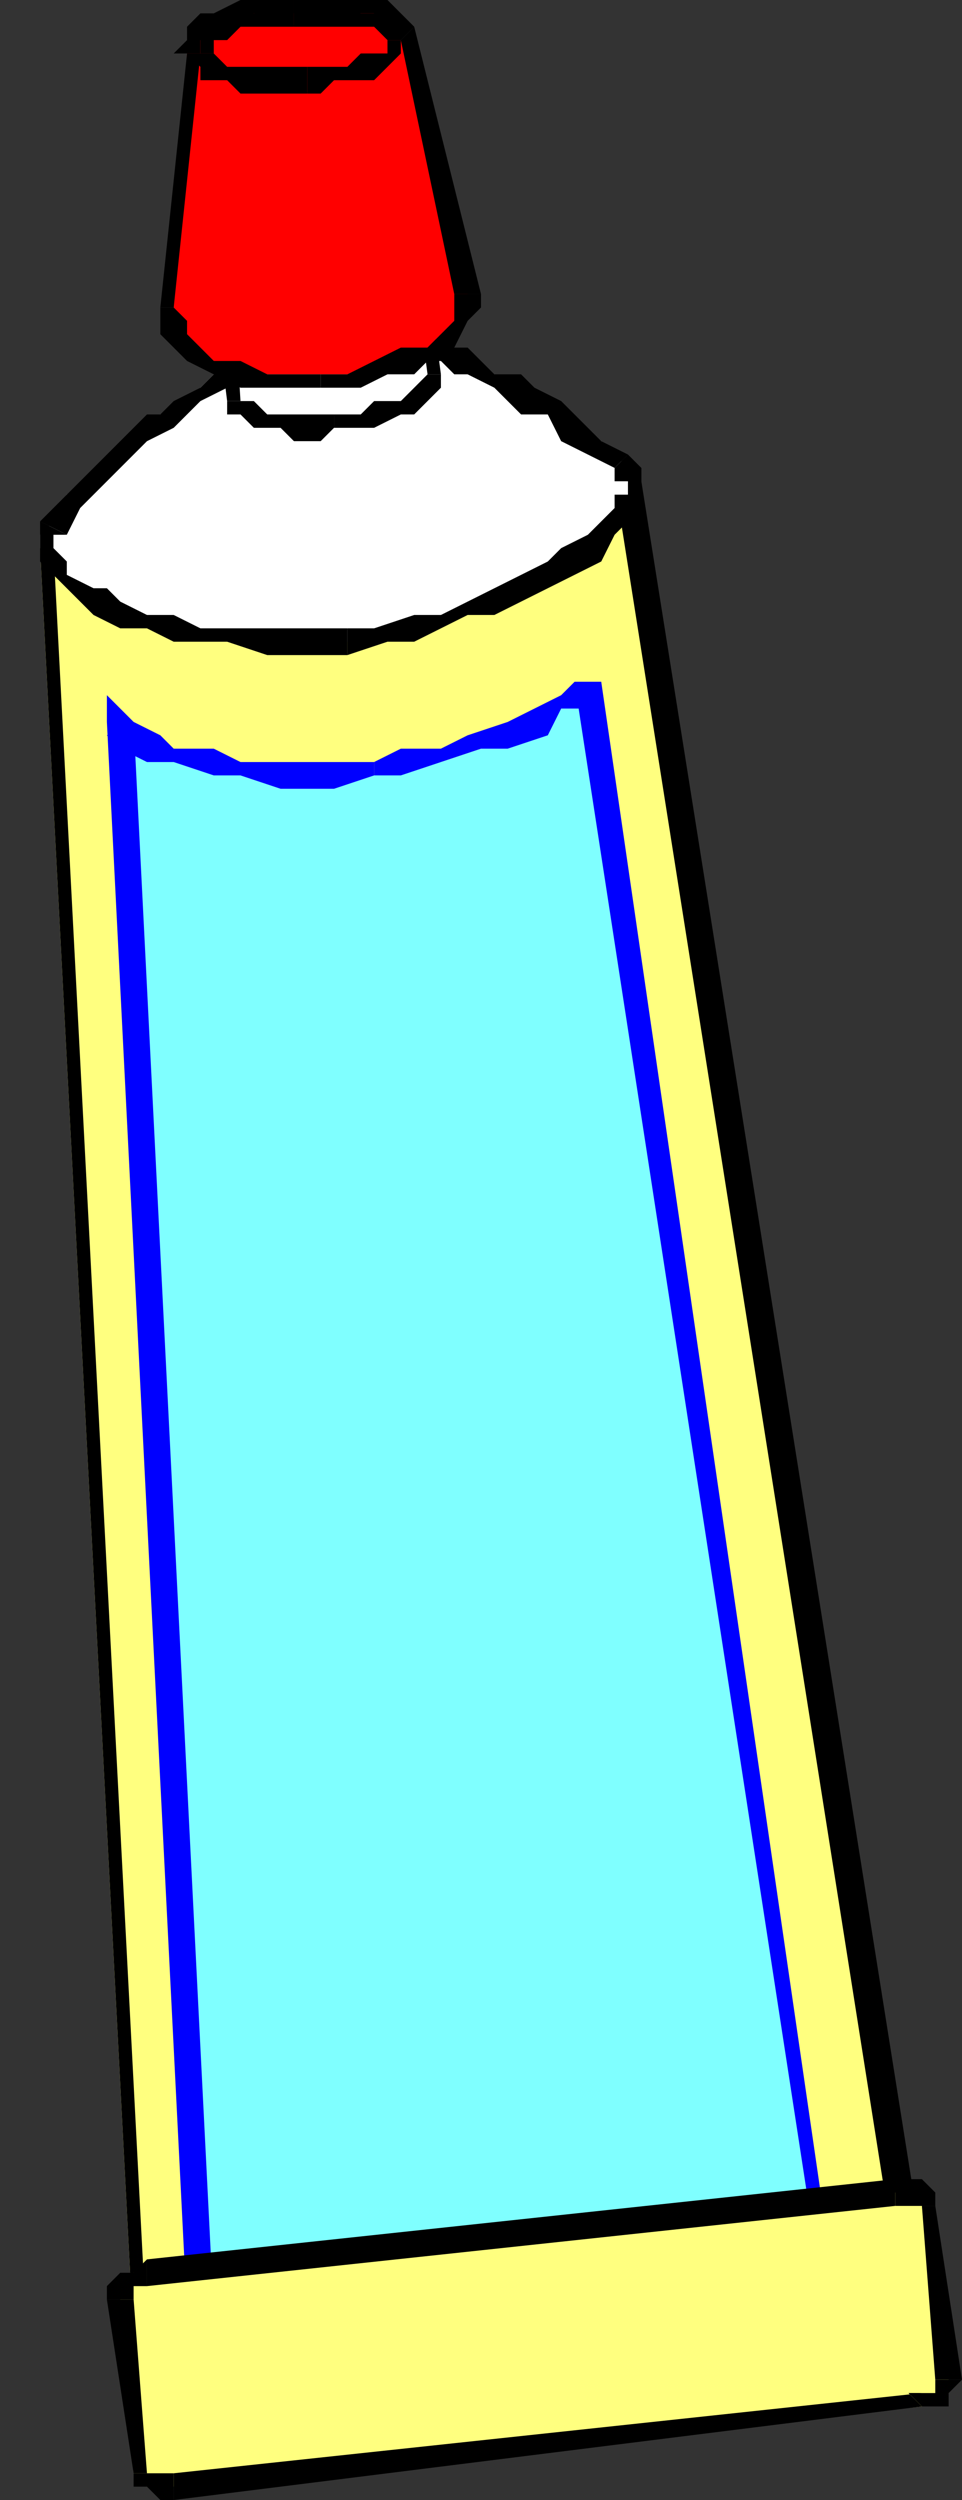
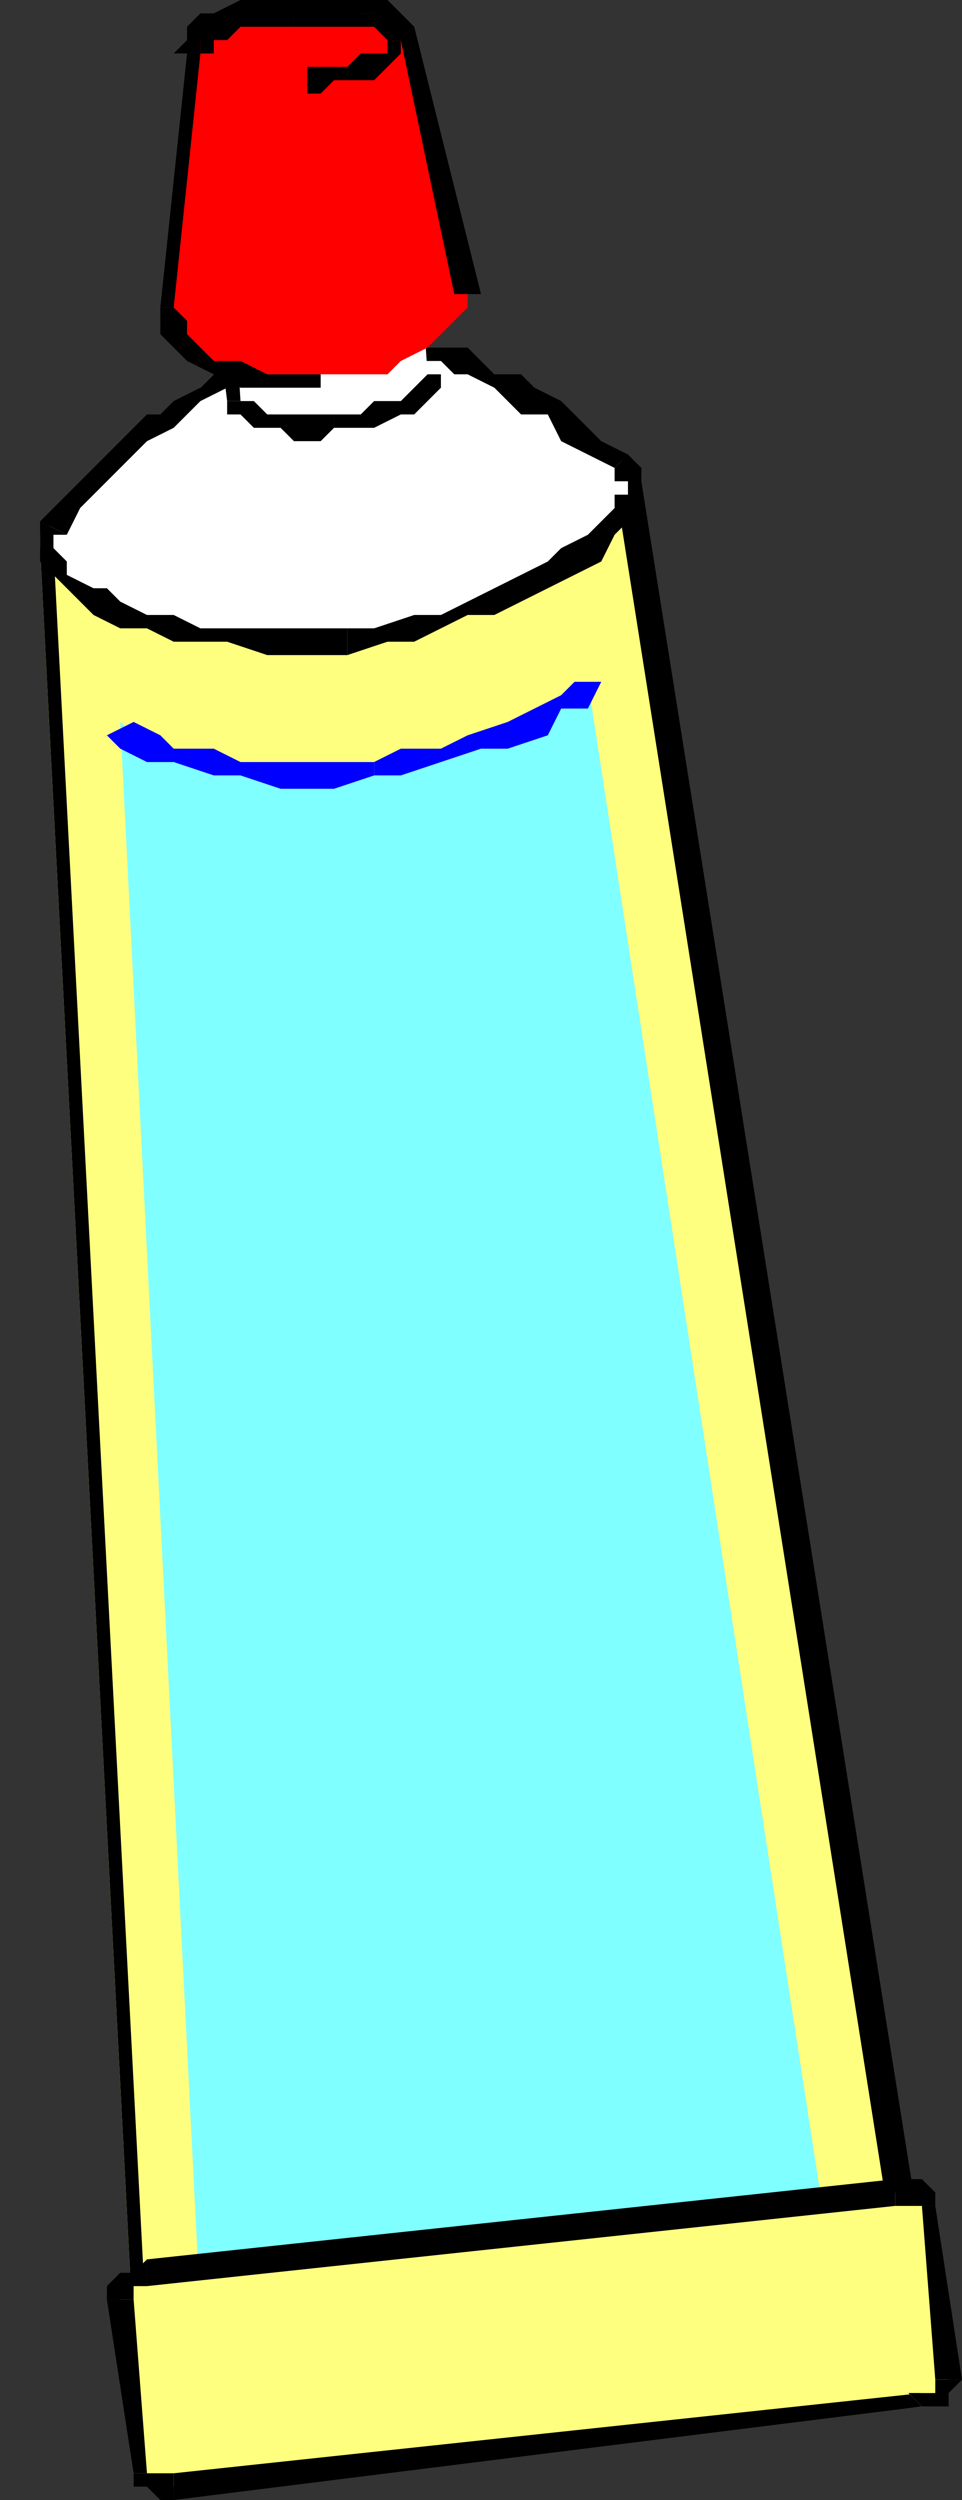
<svg xmlns="http://www.w3.org/2000/svg" xmlns:ns1="http://sodipodi.sourceforge.net/DTD/sodipodi-0.dtd" xmlns:ns2="http://www.inkscape.org/namespaces/inkscape" version="1.0" width="19.05mm" height="49.477mm" id="svg111" ns1:docname="HPROD035.WMF">
  <rect width="100%" height="100%" fill="#333333" stroke="none" />
  <ns1:namedview pagecolor="#ffffff" bordercolor="#666666" borderopacity="1" objecttolerance="10" gridtolerance="10" guidetolerance="10" ns2:pageopacity="0" ns2:pageshadow="2" ns2:window-width="640" ns2:window-height="480" id="namedview113" />
  <defs id="defs3">
    <pattern id="WMFhbasepattern" patternUnits="userSpaceOnUse" width="6" height="6" x="0" y="0" />
  </defs>
  <path style="fill:#ffff7f;fill-rule:evenodd;fill-opacity:1;stroke:none;" d="  M 10,175   L 68,168   L 47,36   L 3,41   L 10,175  z " id="path5" />
  <path style="fill:#000000;fill-rule:nonzero;fill-opacity:1;stroke:none;" d="  M 67,169   L 68,168   L 10,174   L 10,176   L 68,169   L 69,168   L 68,169   L 69,169   L 69,168  z " id="path7" />
  <path style="fill:#000000;fill-rule:nonzero;fill-opacity:1;stroke:none;" d="  M 47,37   L 46,36   L 67,169   L 69,168   L 48,36   L 47,36   L 48,36   L 48,35   L 47,36  z " id="path9" />
  <path style="fill:#000000;fill-rule:nonzero;fill-opacity:1;stroke:none;" d="  M 4,41   L 3,42   L 47,37   L 47,36   L 3,40   L 3,41   L 3,40   L 3,40   L 3,41  z " id="path11" />
  <path style="fill:#000000;fill-rule:nonzero;fill-opacity:1;stroke:none;" d="  M 10,174   L 11,175   L 4,41   L 3,41   L 10,175   L 10,176   L 10,175   L 10,176   L 10,176  z " id="path13" />
  <path style="fill:#ffffff;fill-rule:evenodd;fill-opacity:1;stroke:none;" d="  M 4,39   L 3,40   L 3,41   L 4,42   L 4,43   L 5,43   L 6,44   L 8,45   L 9,46   L 11,46   L 13,47   L 15,47   L 17,48   L 20,48   L 22,48   L 24,48   L 26,48   L 29,47   L 31,47   L 33,46   L 35,46   L 37,45   L 39,44   L 41,43   L 43,42   L 44,41   L 45,40   L 46,39   L 47,38   L 47,37   L 47,36   L 47,35   L 46,34   L 45,33   L 43,32   L 41,31   L 40,30   L 38,29   L 37,28   L 36,28   L 34,27   L 33,27   L 32,26   L 31,26   L 29,26   L 28,26   L 27,26   L 25,26   L 24,26   L 23,26   L 22,26   L 21,26   L 20,27   L 19,27   L 18,28   L 16,28   L 15,29   L 14,30   L 12,31   L 11,32   L 10,33   L 8,35   L 7,36   L 5,37   L 4,39  z " id="path15" />
  <path style="fill:#000000;fill-rule:nonzero;fill-opacity:1;stroke:none;" d="  M 26,47   L 26,47   L 24,47   L 22,47   L 20,47   L 17,47   L 15,47   L 13,46   L 11,46   L 9,45   L 8,44   L 7,44   L 5,43   L 5,42   L 4,41   L 4,41   L 4,40   L 5,40   L 3,39   L 3,40   L 3,41   L 3,42   L 4,43   L 5,44   L 6,45   L 7,46   L 9,47   L 11,47   L 13,48   L 15,48   L 17,48   L 20,49   L 22,49   L 24,49   L 26,49   L 26,49  z " id="path17" />
  <path style="fill:#000000;fill-rule:nonzero;fill-opacity:1;stroke:none;" d="  M 46,35   L 46,35   L 46,36   L 47,36   L 47,37   L 46,37   L 46,38   L 45,39   L 44,40   L 42,41   L 41,42   L 39,43   L 37,44   L 35,45   L 33,46   L 31,46   L 28,47   L 26,47   L 26,49   L 29,48   L 31,48   L 33,47   L 35,46   L 37,46   L 39,45   L 41,44   L 43,43   L 45,42   L 46,40   L 47,39   L 48,38   L 48,37   L 48,36   L 48,35   L 47,34   L 47,34  z " id="path19" />
  <path style="fill:#000000;fill-rule:nonzero;fill-opacity:1;stroke:none;" d="  M 24,27   L 24,27   L 25,27   L 27,27   L 28,27   L 29,27   L 30,27   L 32,27   L 33,27   L 34,28   L 35,28   L 37,29   L 38,30   L 39,31   L 41,31   L 42,33   L 44,34   L 46,35   L 47,34   L 45,33   L 43,31   L 42,30   L 40,29   L 39,28   L 37,28   L 36,27   L 35,26   L 33,26   L 32,26   L 31,25   L 29,25   L 28,25   L 27,25   L 25,25   L 24,25   L 24,25  z " id="path21" />
  <path style="fill:#000000;fill-rule:nonzero;fill-opacity:1;stroke:none;" d="  M 5,40   L 5,40   L 6,38   L 7,37   L 9,35   L 10,34   L 11,33   L 13,32   L 14,31   L 15,30   L 17,29   L 18,29   L 19,28   L 20,28   L 21,27   L 22,27   L 23,27   L 24,27   L 24,25   L 23,25   L 22,25   L 21,26   L 20,26   L 18,27   L 17,27   L 16,28   L 15,29   L 13,30   L 12,31   L 11,31   L 9,33   L 8,34   L 6,36   L 5,37   L 3,39   L 3,39  z " id="path23" />
  <path style="fill:#000000;fill-rule:nonzero;fill-opacity:1;stroke:none;" d="  M 25,26   L 25,26   L 23,26   L 22,26   L 21,26   L 20,26   L 19,26   L 18,25   L 18,25   L 18,25   L 16,25   L 17,26   L 17,27   L 18,27   L 19,27   L 21,28   L 22,28   L 23,28   L 25,28   L 25,28  z " id="path25" />
  <path style="fill:#000000;fill-rule:nonzero;fill-opacity:1;stroke:none;" d="  M 31,23   L 31,24   L 31,24   L 30,24   L 30,25   L 29,25   L 28,26   L 26,26   L 25,26   L 25,28   L 26,28   L 28,27   L 29,27   L 30,26   L 31,26   L 32,25   L 32,24   L 33,23  z " id="path27" />
  <path style="fill:#ffffff;fill-rule:evenodd;fill-opacity:1;stroke:none;" d="  M 32,28   L 32,28   L 32,29   L 31,30   L 30,30   L 29,31   L 28,31   L 27,31   L 25,32   L 24,32   L 22,32   L 21,32   L 20,31   L 19,31   L 18,31   L 18,30   L 18,30   L 16,14   L 16,14   L 16,13   L 17,13   L 18,12   L 19,12   L 20,11   L 21,11   L 23,11   L 24,11   L 26,11   L 27,11   L 28,11   L 29,11   L 30,12   L 30,12   L 31,13   L 32,28  z " id="path29" />
  <path style="fill:#000000;fill-rule:nonzero;fill-opacity:1;stroke:none;" d="  M 25,32   L 25,32   L 27,32   L 28,32   L 30,31   L 31,31   L 32,30   L 32,30   L 33,29   L 33,28   L 32,28   L 32,28   L 31,29   L 31,29   L 30,30   L 29,30   L 28,30   L 27,31   L 25,31   L 25,31  z " id="path31" />
  <path style="fill:#000000;fill-rule:nonzero;fill-opacity:1;stroke:none;" d="  M 17,30   L 17,30   L 17,31   L 18,31   L 19,32   L 20,32   L 21,32   L 22,33   L 24,33   L 25,32   L 25,31   L 24,31   L 22,31   L 21,31   L 20,31   L 19,30   L 19,30   L 18,30   L 18,30   L 18,30  z " id="path33" />
  <path style="fill:#000000;fill-rule:nonzero;fill-opacity:1;stroke:none;" d="  M 15,14   L 15,14   L 17,30   L 18,30   L 17,14   L 17,14  z " id="path35" />
  <path style="fill:#000000;fill-rule:nonzero;fill-opacity:1;stroke:none;" d="  M 23,10   L 23,10   L 21,10   L 20,11   L 19,11   L 17,11   L 16,12   L 16,13   L 15,14   L 15,14   L 17,14   L 17,14   L 17,14   L 17,13   L 18,13   L 19,12   L 20,12   L 22,12   L 23,11   L 23,11  z " id="path37" />
  <path style="fill:#000000;fill-rule:nonzero;fill-opacity:1;stroke:none;" d="  M 31,13   L 31,13   L 31,12   L 30,11   L 29,11   L 28,10   L 27,10   L 26,10   L 24,10   L 23,10   L 23,11   L 24,11   L 26,11   L 27,12   L 28,12   L 29,12   L 29,12   L 30,13   L 30,13   L 30,13  z " id="path39" />
-   <path style="fill:#000000;fill-rule:nonzero;fill-opacity:1;stroke:none;" d="  M 33,28   L 33,28   L 31,13   L 30,13   L 32,28   L 32,28  z " id="path41" />
  <path style="fill:#000000;fill-rule:nonzero;fill-opacity:1;stroke:none;" d="  M 24,21   L 24,21   L 23,21   L 21,21   L 20,21   L 19,21   L 18,21   L 18,20   L 17,20   L 17,20   L 16,20   L 16,21   L 17,22   L 18,22   L 19,22   L 20,23   L 21,23   L 23,23   L 24,23   L 24,23  z " id="path43" />
  <path style="fill:#000000;fill-rule:nonzero;fill-opacity:1;stroke:none;" d="  M 31,18   L 31,19   L 30,19   L 30,19   L 29,20   L 28,20   L 27,21   L 26,21   L 24,21   L 24,23   L 26,22   L 27,22   L 29,22   L 30,21   L 31,21   L 32,20   L 32,19   L 32,18  z " id="path45" />
  <path style="fill:#7fffff;fill-rule:evenodd;fill-opacity:1;stroke:none;" d="  M 16,15   L 16,16   L 17,16   L 17,16   L 18,17   L 19,17   L 21,17   L 22,17   L 24,17   L 25,17   L 26,16   L 28,16   L 29,16   L 30,15   L 30,15   L 31,14   L 31,13   L 30,13   L 30,12   L 29,12   L 28,11   L 27,11   L 26,11   L 24,11   L 23,11   L 21,11   L 20,12   L 19,12   L 18,13   L 17,13   L 16,14   L 16,14   L 16,15  z " id="path47" />
  <path style="fill:#000000;fill-rule:nonzero;fill-opacity:1;stroke:none;" d="  M 24,16   L 24,16   L 22,16   L 21,16   L 20,16   L 18,16   L 18,16   L 17,15   L 17,15   L 17,15   L 15,15   L 16,16   L 16,17   L 17,17   L 18,17   L 19,18   L 21,18   L 22,18   L 24,18   L 24,18  z " id="path49" />
  <path style="fill:#000000;fill-rule:nonzero;fill-opacity:1;stroke:none;" d="  M 30,13   L 30,13   L 30,14   L 30,14   L 29,14   L 28,15   L 27,15   L 26,16   L 25,16   L 24,16   L 24,18   L 25,18   L 27,17   L 28,17   L 29,16   L 30,16   L 31,15   L 31,14   L 31,13   L 31,13  z " id="path51" />
  <path style="fill:#000000;fill-rule:nonzero;fill-opacity:1;stroke:none;" d="  M 23,12   L 23,12   L 24,12   L 26,12   L 27,12   L 28,12   L 29,12   L 29,13   L 30,13   L 30,13   L 31,13   L 31,12   L 30,12   L 30,11   L 28,11   L 27,10   L 26,10   L 24,10   L 23,10   L 23,10  z " id="path53" />
  <path style="fill:#000000;fill-rule:nonzero;fill-opacity:1;stroke:none;" d="  M 17,15   L 17,15   L 17,15   L 17,14   L 17,14   L 18,13   L 19,13   L 20,12   L 22,12   L 23,12   L 23,10   L 21,11   L 20,11   L 19,11   L 18,12   L 17,13   L 16,13   L 15,14   L 15,15   L 15,15  z " id="path55" />
  <path style="fill:#7fffff;fill-rule:evenodd;fill-opacity:1;stroke:none;" d="  M 9,54   L 10,55   L 11,56   L 13,56   L 16,57   L 18,58   L 21,58   L 25,58   L 28,58   L 30,57   L 33,57   L 36,56   L 38,55   L 40,54   L 42,53   L 43,52   L 44,51   L 62,168   L 15,173   L 9,54  z " id="path57" />
  <path style="fill:#0000ff;fill-rule:nonzero;fill-opacity:1;stroke:none;" d="  M 28,57   L 28,57   L 25,57   L 21,57   L 18,57   L 16,56   L 13,56   L 12,55   L 10,54   L 10,54   L 8,55   L 9,56   L 11,57   L 13,57   L 16,58   L 18,58   L 21,59   L 25,59   L 28,58   L 28,58  z " id="path59" />
  <path style="fill:#0000ff;fill-rule:nonzero;fill-opacity:1;stroke:none;" d="  M 45,51   L 43,51   L 43,51   L 42,52   L 40,53   L 38,54   L 35,55   L 33,56   L 30,56   L 28,57   L 28,58   L 30,58   L 33,57   L 36,56   L 38,56   L 41,55   L 42,53   L 44,53   L 45,51   L 43,51  z " id="path61" />
-   <path style="fill:#0000ff;fill-rule:nonzero;fill-opacity:1;stroke:none;" d="  M 62,169   L 62,168   L 45,51   L 43,51   L 61,168   L 62,168   L 62,169   L 62,169   L 62,168  z " id="path63" />
  <path style="fill:#0000ff;fill-rule:nonzero;fill-opacity:1;stroke:none;" d="  M 14,173   L 15,174   L 62,169   L 62,168   L 15,172   L 16,173   L 14,173   L 14,174   L 15,174  z " id="path65" />
-   <path style="fill:#0000ff;fill-rule:nonzero;fill-opacity:1;stroke:none;" d="  M 10,54   L 8,54   L 14,173   L 16,173   L 10,54   L 8,55   L 10,54   L 8,52   L 8,54  z " id="path67" />
  <path style="fill:#ffff7f;fill-rule:evenodd;fill-opacity:1;stroke:none;" d="  M 10,185   L 11,185   L 11,186   L 12,186   L 13,186   L 69,180   L 70,180   L 70,179   L 71,179   L 71,178   L 69,165   L 69,164   L 69,164   L 68,164   L 67,164   L 11,170   L 10,170   L 9,171   L 9,171   L 9,172   L 10,185  z " id="path69" />
  <path style="fill:#000000;fill-rule:nonzero;fill-opacity:1;stroke:none;" d="  M 13,185   L 13,185   L 12,185   L 11,185   L 11,185   L 11,185   L 10,185   L 10,186   L 11,186   L 12,187   L 13,187   L 13,187  z " id="path71" />
  <path style="fill:#000000;fill-rule:nonzero;fill-opacity:1;stroke:none;" d="  M 68,179   L 69,179   L 13,185   L 13,187   L 69,180   L 69,180  z " id="path73" />
  <path style="fill:#000000;fill-rule:nonzero;fill-opacity:1;stroke:none;" d="  M 70,178   L 70,178   L 70,178   L 70,179   L 69,179   L 68,179   L 69,180   L 70,180   L 71,180   L 71,179   L 72,178   L 72,178  z " id="path75" />
  <path style="fill:#000000;fill-rule:nonzero;fill-opacity:1;stroke:none;" d="  M 69,165   L 69,165   L 70,178   L 72,178   L 70,165   L 70,165  z " id="path77" />
  <path style="fill:#000000;fill-rule:nonzero;fill-opacity:1;stroke:none;" d="  M 67,165   L 67,165   L 68,165   L 68,165   L 69,165   L 69,165   L 70,165   L 70,164   L 69,163   L 68,163   L 67,163   L 67,163  z " id="path79" />
  <path style="fill:#000000;fill-rule:nonzero;fill-opacity:1;stroke:none;" d="  M 11,171   L 11,171   L 67,165   L 67,163   L 11,169   L 11,169  z " id="path81" />
  <path style="fill:#000000;fill-rule:nonzero;fill-opacity:1;stroke:none;" d="  M 10,172   L 10,171   L 10,171   L 10,171   L 11,171   L 11,171   L 11,169   L 10,170   L 9,170   L 8,171   L 8,172   L 8,172  z " id="path83" />
  <path style="fill:#000000;fill-rule:nonzero;fill-opacity:1;stroke:none;" d="  M 11,185   L 11,185   L 10,172   L 8,172   L 10,185   L 10,185  z " id="path85" />
  <path style="fill:#ff0000;fill-rule:evenodd;fill-opacity:1;stroke:none;" d="  M 35,22   L 35,23   L 34,24   L 33,25   L 32,26   L 30,27   L 29,28   L 26,28   L 24,28   L 22,28   L 20,28   L 18,28   L 16,27   L 15,26   L 14,25   L 13,24   L 13,23   L 14,4   L 14,3   L 15,3   L 16,2   L 17,2   L 18,1   L 19,1   L 21,0   L 22,0   L 24,0   L 25,0   L 27,0   L 28,1   L 29,1   L 30,1   L 30,2   L 30,3   L 35,22  z " id="path87" />
-   <path style="fill:#000000;fill-rule:nonzero;fill-opacity:1;stroke:none;" d="  M 24,29   L 24,29   L 27,29   L 29,28   L 31,28   L 32,27   L 34,26   L 35,24   L 36,23   L 36,22   L 34,22   L 34,23   L 34,24   L 33,25   L 32,26   L 30,26   L 28,27   L 26,28   L 24,28   L 24,28  z " id="path89" />
  <path style="fill:#000000;fill-rule:nonzero;fill-opacity:1;stroke:none;" d="  M 12,23   L 12,23   L 12,25   L 13,26   L 14,27   L 16,28   L 18,29   L 20,29   L 22,29   L 24,29   L 24,28   L 22,28   L 20,28   L 18,27   L 16,27   L 15,26   L 14,25   L 14,24   L 13,23   L 13,23  z " id="path91" />
  <path style="fill:#000000;fill-rule:nonzero;fill-opacity:1;stroke:none;" d="  M 13,4   L 14,4   L 12,23   L 13,23   L 15,4   L 15,4  z " id="path93" />
  <path style="fill:#000000;fill-rule:nonzero;fill-opacity:1;stroke:none;" d="  M 22,0   L 22,0   L 21,0   L 19,0   L 18,0   L 16,1   L 15,1   L 14,2   L 14,3   L 13,4   L 15,4   L 15,3   L 15,3   L 16,3   L 17,2   L 18,2   L 19,1   L 21,1   L 22,1   L 22,1  z " id="path95" />
  <path style="fill:#000000;fill-rule:nonzero;fill-opacity:1;stroke:none;" d="  M 31,2   L 31,3   L 31,2   L 30,1   L 29,0   L 28,0   L 27,0   L 25,0   L 24,-1   L 22,0   L 22,1   L 24,1   L 25,1   L 27,1   L 28,1   L 29,2   L 29,2   L 29,2   L 30,3   L 30,3  z " id="path97" />
  <path style="fill:#000000;fill-rule:nonzero;fill-opacity:1;stroke:none;" d="  M 36,22   L 36,22   L 31,2   L 30,3   L 34,22   L 34,22  z " id="path99" />
  <path style="fill:#ff0000;fill-rule:evenodd;fill-opacity:1;stroke:none;" d="  M 15,4   L 15,4   L 16,5   L 17,5   L 17,6   L 18,6   L 20,6   L 21,6   L 23,6   L 24,6   L 25,6   L 26,5   L 28,5   L 28,5   L 29,4   L 29,3   L 30,3   L 29,3   L 29,2   L 28,2   L 27,1   L 26,1   L 25,1   L 24,1   L 22,1   L 21,1   L 19,1   L 18,2   L 17,2   L 16,3   L 16,3   L 15,3   L 15,4  z " id="path101" />
-   <path style="fill:#000000;fill-rule:nonzero;fill-opacity:1;stroke:none;" d="  M 23,5   L 23,5   L 21,5   L 20,5   L 19,5   L 18,5   L 17,5   L 16,4   L 16,4   L 16,4   L 14,4   L 15,5   L 15,6   L 16,6   L 17,6   L 18,7   L 20,7   L 21,7   L 23,7   L 23,7  z " id="path103" />
  <path style="fill:#000000;fill-rule:nonzero;fill-opacity:1;stroke:none;" d="  M 29,3   L 29,3   L 29,3   L 29,4   L 28,4   L 27,4   L 26,5   L 25,5   L 24,5   L 23,5   L 23,7   L 24,7   L 25,6   L 27,6   L 28,6   L 29,5   L 29,5   L 30,4   L 30,3   L 30,3  z " id="path105" />
  <path style="fill:#000000;fill-rule:nonzero;fill-opacity:1;stroke:none;" d="  M 22,2   L 22,2   L 24,2   L 25,2   L 26,2   L 27,2   L 28,2   L 29,3   L 29,3   L 29,3   L 30,3   L 30,2   L 29,1   L 29,1   L 27,1   L 26,0   L 25,0   L 24,0   L 22,0   L 22,0  z " id="path107" />
  <path style="fill:#000000;fill-rule:nonzero;fill-opacity:1;stroke:none;" d="  M 16,4   L 16,4   L 16,4   L 16,3   L 17,3   L 17,3   L 18,2   L 20,2   L 21,2   L 22,2   L 22,0   L 21,0   L 19,1   L 18,1   L 17,1   L 16,2   L 15,3   L 15,3   L 15,4   L 14,4  z " id="path109" />
</svg>